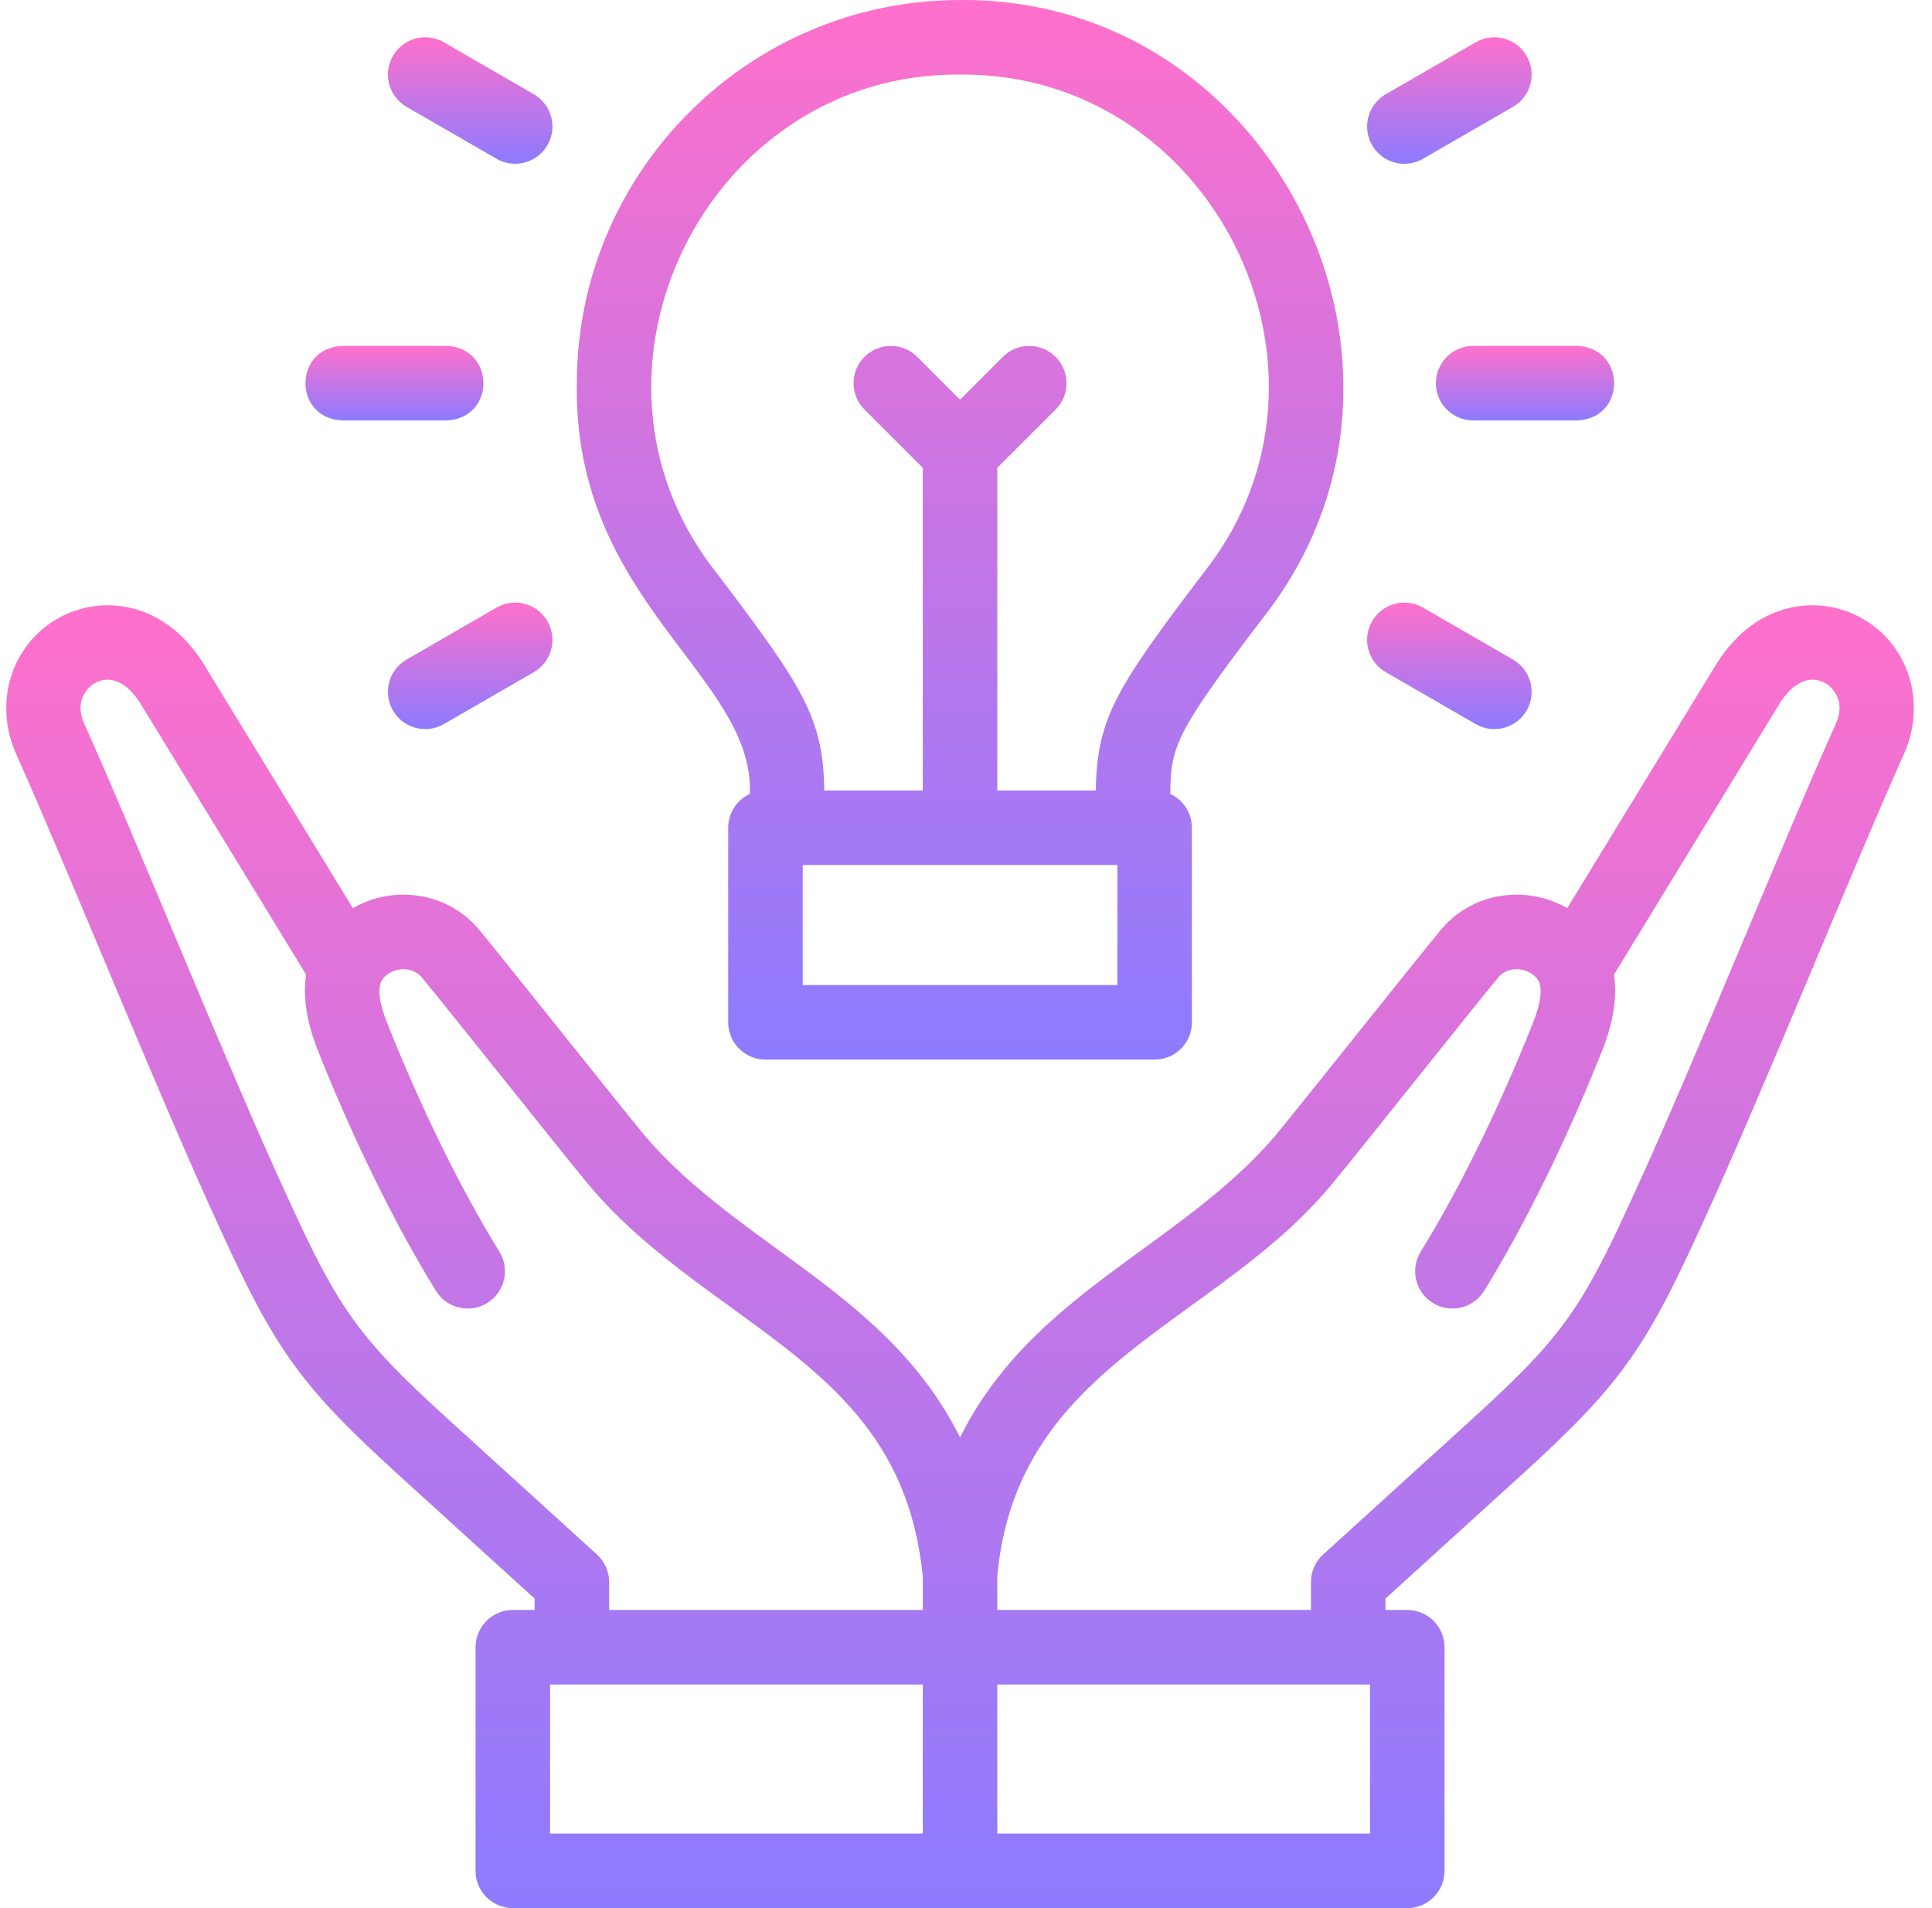
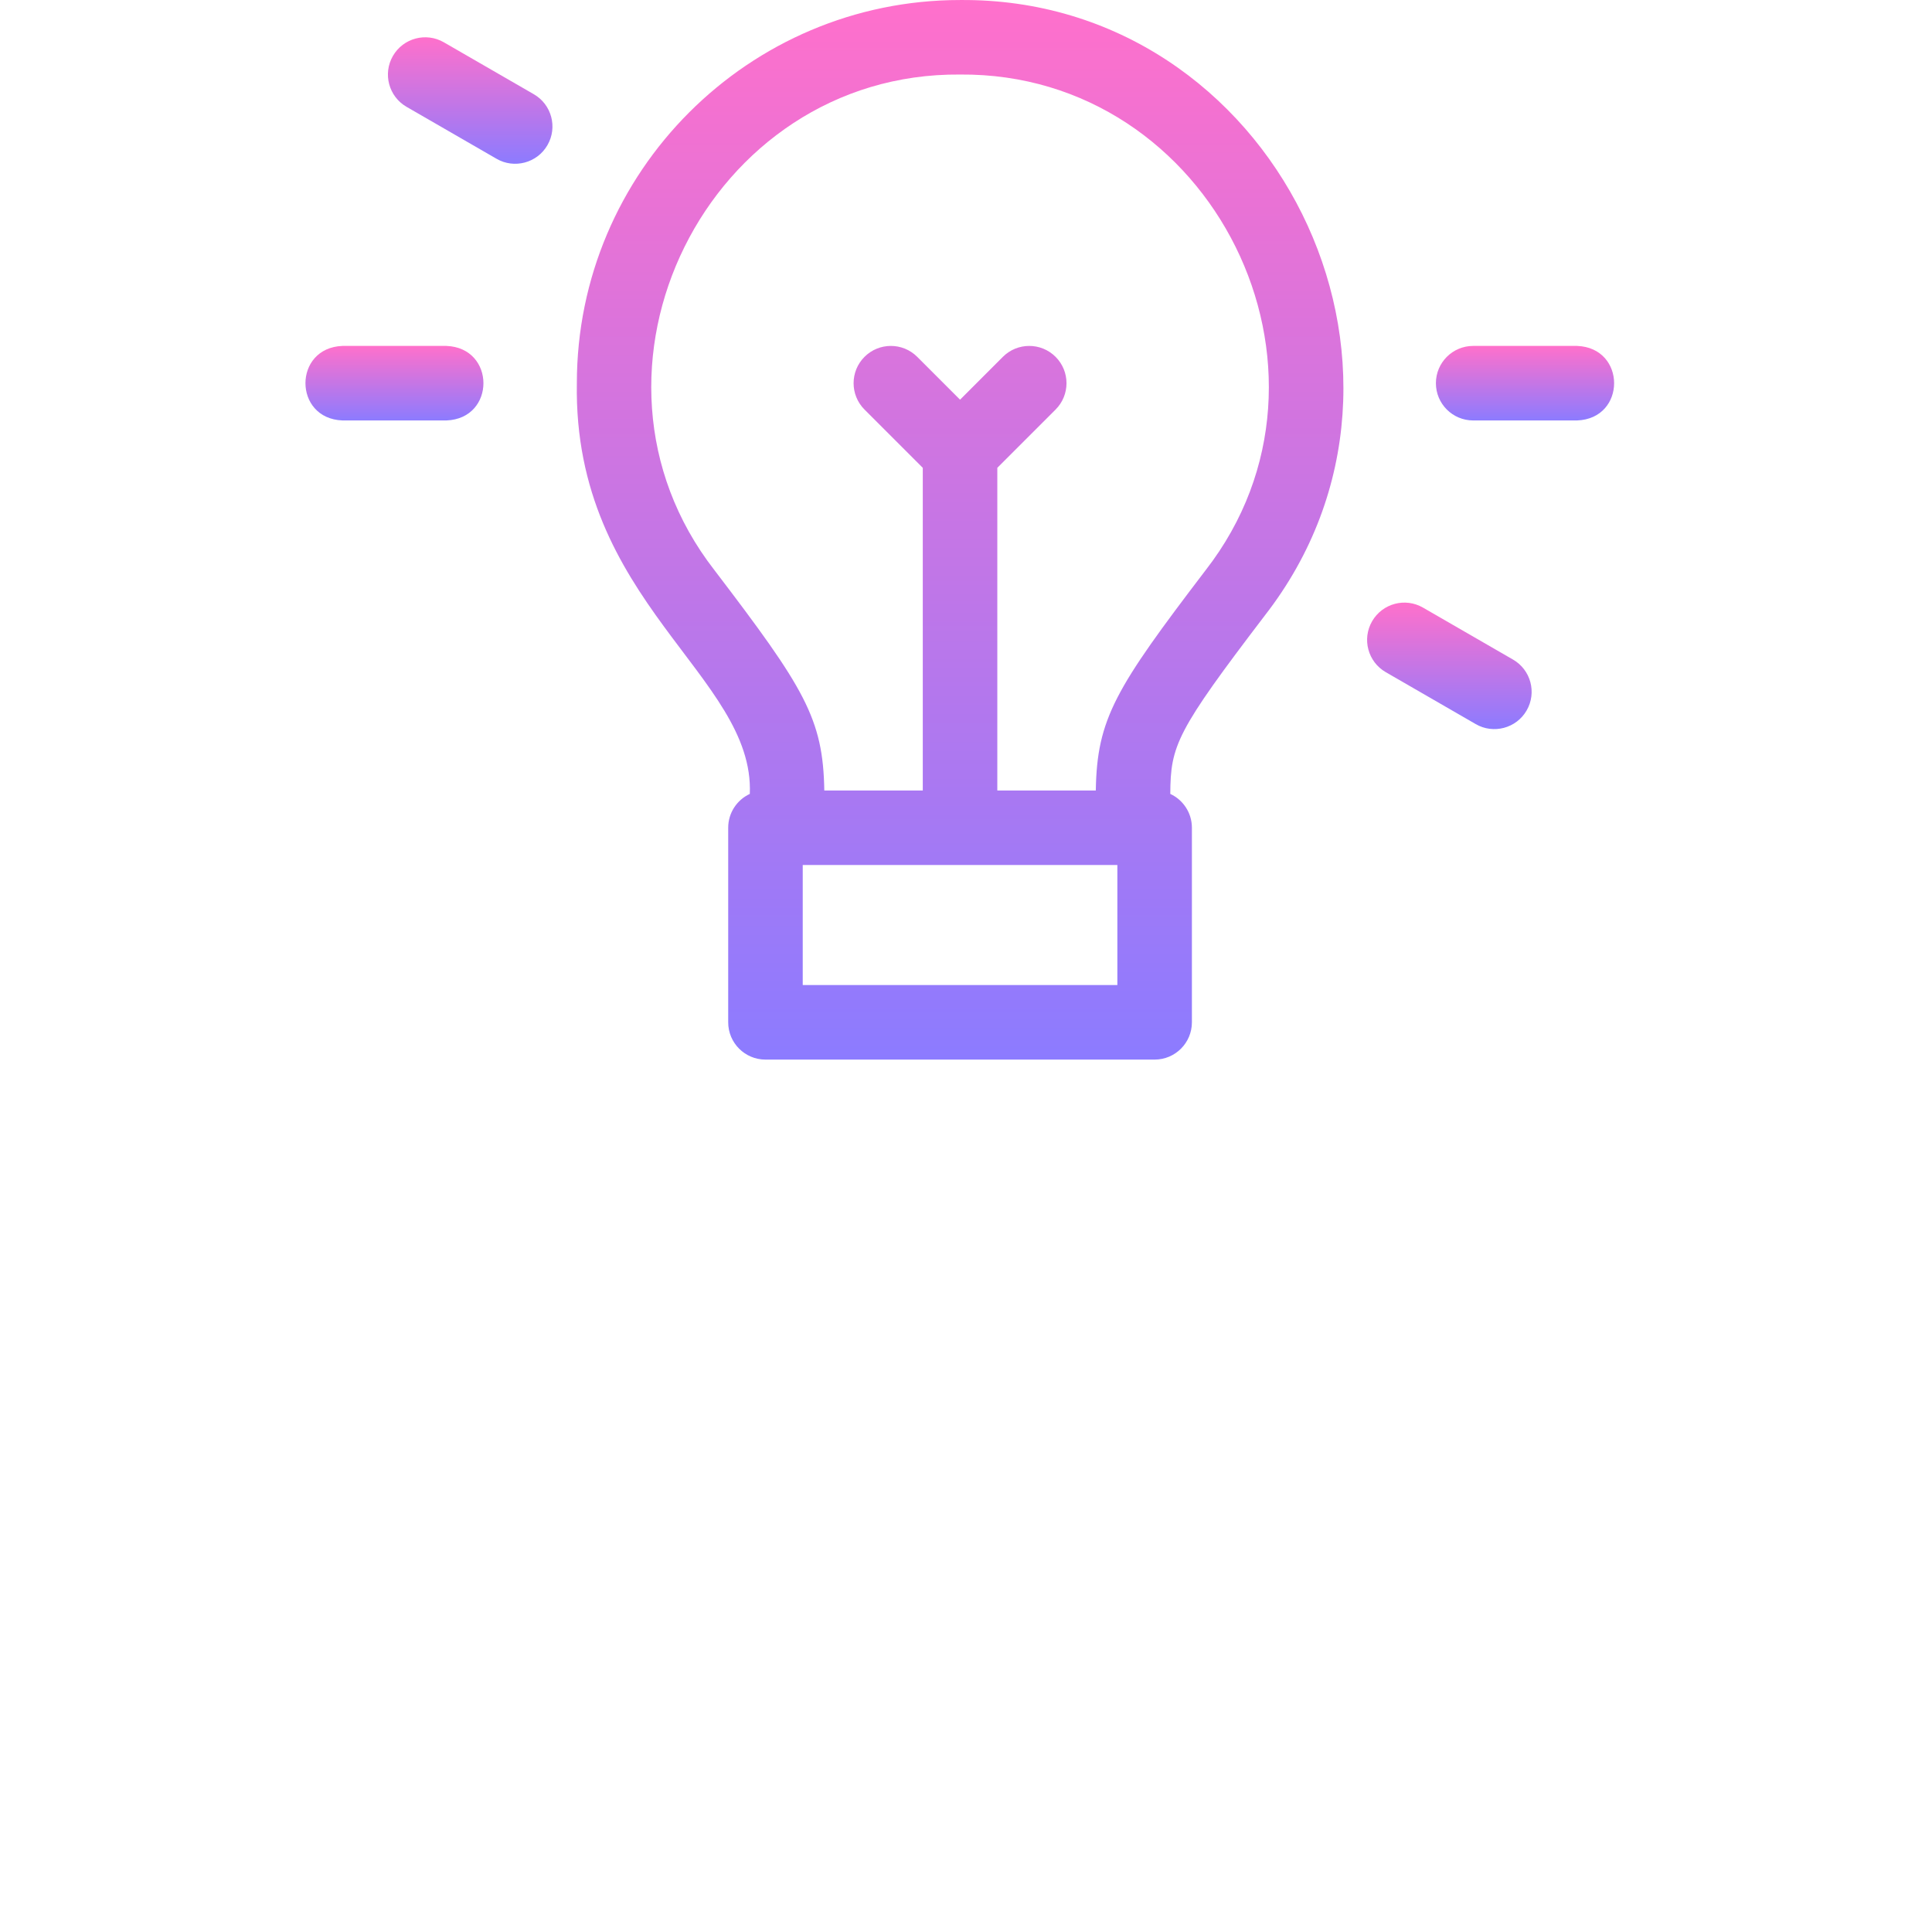
<svg xmlns="http://www.w3.org/2000/svg" width="81" height="80" viewBox="0 0 81 80" fill="none">
-   <path d="M78.014 25.896C76.296 24.951 73.678 25.141 71.991 27.792C71.986 27.8 71.981 27.808 71.976 27.816L65.707 38.077C64.951 37.642 64.084 37.449 63.205 37.527C62.1 37.626 61.106 38.144 60.407 38.987C59.959 39.526 58.478 41.375 56.911 43.333C55.427 45.187 53.892 47.105 53.463 47.621C49.456 52.298 43.264 54.206 40.25 60.267C37.238 54.207 31.044 52.298 27.038 47.621C26.15 46.551 20.942 40.005 20.094 38.986C19.395 38.144 18.401 37.626 17.296 37.527C16.415 37.448 15.549 37.641 14.794 38.077L8.525 27.816C8.52 27.808 8.515 27.8 8.51 27.792C6.823 25.141 4.205 24.951 2.486 25.895C0.45 27.015 -0.31 29.514 0.719 31.707C0.721 31.712 0.723 31.717 0.726 31.722C2.939 36.666 6.654 45.939 9.183 51.425C11.562 56.658 12.63 58.129 16.795 61.915L22.415 67.023V67.5H21.5C20.638 67.5 19.938 68.2 19.938 69.063V78.438C19.938 79.3 20.638 80 21.5 80H59C59.863 80 60.563 79.3 60.563 78.438V69.063C60.563 68.2 59.863 67.5 59 67.5H58.086V67.023L63.706 61.915C67.871 58.129 68.938 56.658 71.317 51.425C73.838 45.959 77.572 36.645 79.775 31.722C79.778 31.717 79.78 31.712 79.782 31.707C80.811 29.514 80.051 27.015 78.014 25.896ZM25.028 65.175L18.897 59.602C15.059 56.115 14.225 54.964 12.028 50.132C9.516 44.689 5.737 35.249 3.545 30.375C3.107 29.435 3.619 28.839 3.991 28.634C4.615 28.292 5.315 28.6 5.866 29.459L12.835 40.864C12.707 41.7 12.812 42.739 13.32 44.023C14.778 47.709 16.586 51.39 18.279 54.123C18.734 54.856 19.697 55.083 20.431 54.628C21.164 54.173 21.39 53.21 20.936 52.477C19.336 49.894 17.619 46.394 16.225 42.873C15.63 41.368 16.026 41.036 16.174 40.91C16.415 40.709 16.714 40.612 17.017 40.64C17.287 40.664 17.526 40.786 17.69 40.984C18.12 41.501 19.66 43.425 21.15 45.285C22.712 47.237 24.187 49.08 24.634 49.618C26.373 51.711 28.52 53.269 30.597 54.776C34.622 57.696 38.1 60.221 38.688 66.082V67.5H25.54V66.331C25.539 65.891 25.354 65.472 25.028 65.175ZM23.063 70.625H38.688V76.875H23.063V70.625ZM57.438 76.875H41.813V70.625H57.438V76.875ZM76.956 30.375C74.756 35.267 70.991 44.673 68.473 50.132C66.276 54.964 65.442 56.114 61.604 59.602L55.473 65.175C55.147 65.472 54.962 65.891 54.962 66.332V67.5H41.813V66.082C42.622 57.129 50.976 55.549 55.867 49.618C56.314 49.08 57.789 47.237 59.351 45.285C60.841 43.425 62.381 41.501 62.81 40.984C62.975 40.786 63.214 40.664 63.484 40.64C63.787 40.612 64.086 40.709 64.327 40.91C64.475 41.036 64.871 41.368 64.275 42.873C62.882 46.394 61.166 49.894 59.565 52.477C59.111 53.21 59.337 54.173 60.07 54.628C60.804 55.082 61.767 54.856 62.221 54.123C63.915 51.39 65.723 47.709 67.181 44.023C67.689 42.739 67.794 41.7 67.666 40.864L74.635 29.459C75.186 28.6 75.886 28.291 76.51 28.634C76.881 28.839 77.393 29.435 76.956 30.375Z" fill="url(#paint0_linear_112_1267)" />
  <path d="M31.436 33.286C30.901 33.534 30.53 34.076 30.53 34.704V42.862C30.53 43.725 31.23 44.425 32.093 44.425H48.409C49.271 44.425 49.971 43.725 49.971 42.862V34.704C49.971 34.076 49.6 33.534 49.065 33.286C49.076 31.253 49.321 30.668 53.034 25.798C61.093 15.432 53.392 -0.111 40.25 0.001C31.392 0 24.185 7.207 24.185 16.066C24.027 25.243 31.643 28.328 31.436 33.286ZM46.846 41.3H33.655V36.267H46.846L46.846 41.3ZM40.251 3.125C50.836 3.037 57.038 15.555 50.549 23.903C46.77 28.859 45.991 30.124 45.942 33.142H41.813V19.614L44.256 17.171C44.866 16.561 44.866 15.571 44.256 14.961C43.646 14.351 42.657 14.351 42.046 14.961L40.251 16.757L38.455 14.961C37.845 14.351 36.856 14.351 36.245 14.961C35.635 15.571 35.635 16.56 36.245 17.171L38.688 19.614V33.142H34.559C34.51 30.124 33.731 28.859 29.952 23.903C23.462 15.553 29.669 3.035 40.251 3.125Z" fill="url(#paint1_linear_112_1267)" />
  <path d="M14.359 17.628H18.715C20.787 17.552 20.785 14.58 18.715 14.503H14.359C12.288 14.58 12.29 17.552 14.359 17.628Z" fill="url(#paint2_linear_112_1267)" />
-   <path d="M20.818 25.475L17.045 27.653C16.298 28.084 16.042 29.04 16.473 29.787C16.907 30.541 17.874 30.787 18.608 30.359L22.381 28.181C23.128 27.75 23.384 26.794 22.952 26.047C22.521 25.3 21.566 25.043 20.818 25.475Z" fill="url(#paint3_linear_112_1267)" />
  <path d="M58.098 28.181L61.871 30.359C62.605 30.787 63.571 30.541 64.005 29.787C64.437 29.04 64.181 28.084 63.433 27.653L59.66 25.475C58.913 25.043 57.958 25.299 57.526 26.047C57.094 26.794 57.351 27.75 58.098 28.181Z" fill="url(#paint4_linear_112_1267)" />
  <path d="M60.201 16.066C60.201 16.929 60.901 17.628 61.764 17.628H66.12C68.191 17.552 68.189 14.58 66.12 14.503H61.764C60.901 14.503 60.201 15.203 60.201 16.066Z" fill="url(#paint5_linear_112_1267)" />
-   <path d="M58.881 6.867C59.146 6.867 59.414 6.799 59.66 6.657L63.433 4.479C64.181 4.048 64.437 3.092 64.005 2.345C63.574 1.598 62.618 1.342 61.871 1.773L58.098 3.951C57.351 4.383 57.094 5.338 57.526 6.086C57.815 6.587 58.341 6.867 58.881 6.867Z" fill="url(#paint6_linear_112_1267)" />
  <path d="M17.045 4.479L20.818 6.657C21.552 7.085 22.518 6.84 22.952 6.085C23.384 5.338 23.128 4.383 22.381 3.951L18.608 1.773C17.86 1.341 16.905 1.598 16.473 2.345C16.042 3.092 16.298 4.048 17.045 4.479Z" fill="url(#paint7_linear_112_1267)" />
  <defs>
    <linearGradient id="paint0_linear_112_1267" x1="40.25" y1="25.377" x2="40.25" y2="80" gradientUnits="userSpaceOnUse">
      <stop stop-color="#FF70CB" />
      <stop offset="1" stop-color="#8C7BFF" />
    </linearGradient>
    <linearGradient id="paint1_linear_112_1267" x1="40.253" y1="0" x2="40.253" y2="44.425" gradientUnits="userSpaceOnUse">
      <stop stop-color="#FF70CB" />
      <stop offset="1" stop-color="#8C7BFF" />
    </linearGradient>
    <linearGradient id="paint2_linear_112_1267" x1="16.537" y1="14.503" x2="16.537" y2="17.628" gradientUnits="userSpaceOnUse">
      <stop stop-color="#FF70CB" />
      <stop offset="1" stop-color="#8C7BFF" />
    </linearGradient>
    <linearGradient id="paint3_linear_112_1267" x1="19.713" y1="25.265" x2="19.713" y2="30.569" gradientUnits="userSpaceOnUse">
      <stop stop-color="#FF70CB" />
      <stop offset="1" stop-color="#8C7BFF" />
    </linearGradient>
    <linearGradient id="paint4_linear_112_1267" x1="60.766" y1="25.265" x2="60.766" y2="30.569" gradientUnits="userSpaceOnUse">
      <stop stop-color="#FF70CB" />
      <stop offset="1" stop-color="#8C7BFF" />
    </linearGradient>
    <linearGradient id="paint5_linear_112_1267" x1="63.937" y1="14.503" x2="63.937" y2="17.628" gradientUnits="userSpaceOnUse">
      <stop stop-color="#FF70CB" />
      <stop offset="1" stop-color="#8C7BFF" />
    </linearGradient>
    <linearGradient id="paint6_linear_112_1267" x1="60.766" y1="1.563" x2="60.766" y2="6.867" gradientUnits="userSpaceOnUse">
      <stop stop-color="#FF70CB" />
      <stop offset="1" stop-color="#8C7BFF" />
    </linearGradient>
    <linearGradient id="paint7_linear_112_1267" x1="19.713" y1="1.563" x2="19.713" y2="6.867" gradientUnits="userSpaceOnUse">
      <stop stop-color="#FF70CB" />
      <stop offset="1" stop-color="#8C7BFF" />
    </linearGradient>
  </defs>
</svg>